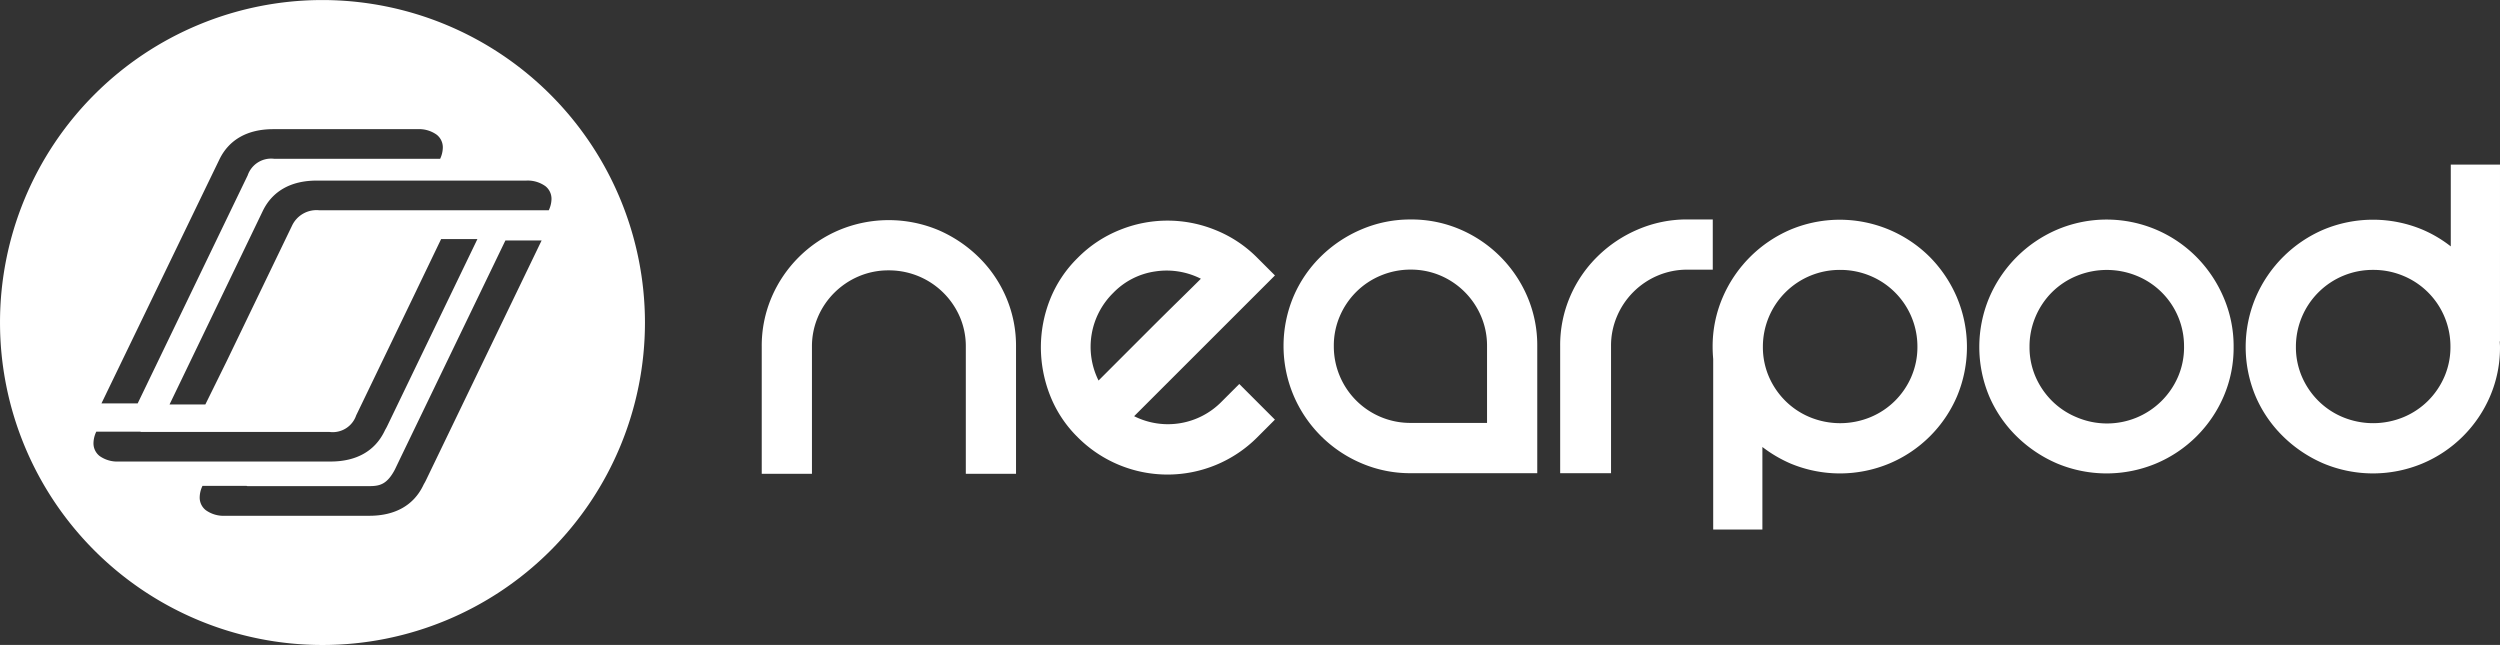
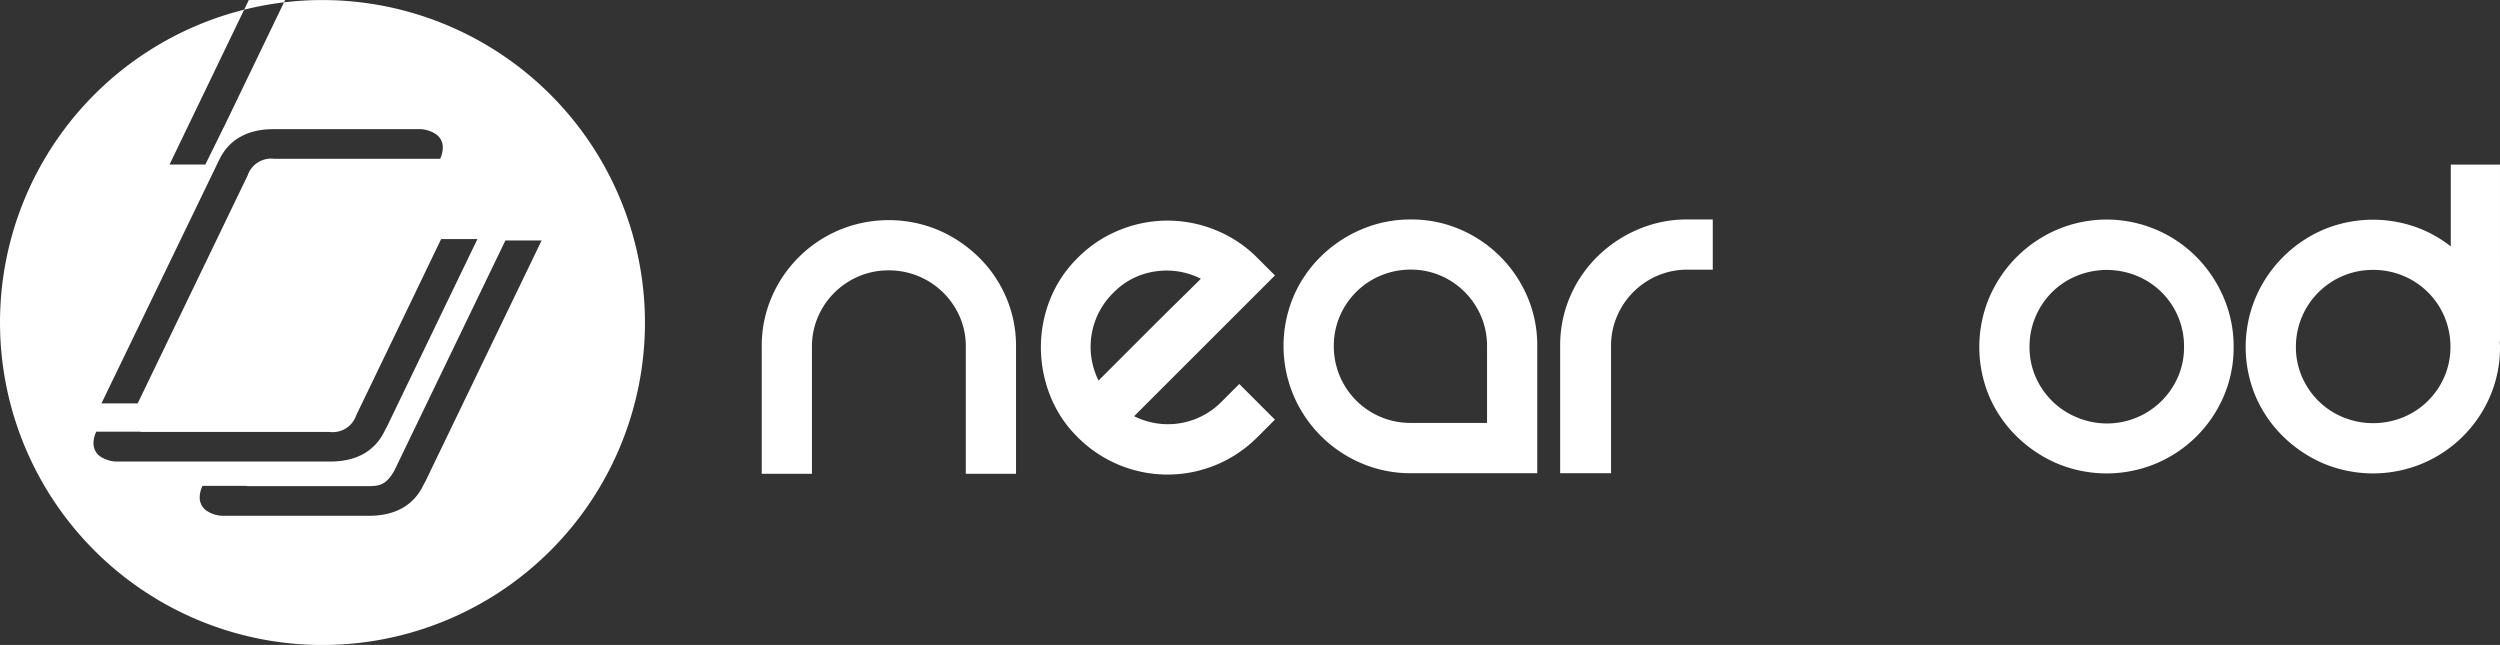
<svg xmlns="http://www.w3.org/2000/svg" data-name="Group 6493" width="252.105" height="65.038" viewBox="0 0 252.105 65.038">
  <rect x="0" y="0" width="252.105" height="65.038" fill="#333333" stroke="none" />
  <g data-name="Group 1472">
    <g data-name="Group 1471">
      <g data-name="Group 1470" fill="#fff">
        <g data-name="Group 1468">
          <path data-name="Path 3198" d="M77.812 29.975a12.83 12.83 0 0 1 6.825-6.781 12.972 12.972 0 0 1 9.97 0 13.357 13.357 0 0 1 4.084 2.736 12.6 12.6 0 0 1 2.767 4.045 12.389 12.389 0 0 1 1 4.985v12.82h-5.063V34.957a7.479 7.479 0 0 0-.6-2.993 7.777 7.777 0 0 0-7.185-4.7 7.578 7.578 0 0 0-3.008.6 7.8 7.8 0 0 0-2.462 1.654 7.708 7.708 0 0 0-1.661 2.45 7.5 7.5 0 0 0-.6 2.993V47.78h-5.064V34.96a12.41 12.41 0 0 1 .997-4.985Z" />
          <path data-name="Path 3199" d="m124.972 38.723 3.593 3.594-1.765 1.767a12.781 12.781 0 0 1-18.129 0 12.13 12.13 0 0 1-2.795-4.248 13.314 13.314 0 0 1-.912-4.817 13.1 13.1 0 0 1 .912-4.79 12.171 12.171 0 0 1 2.795-4.216 12.462 12.462 0 0 1 4.246-2.823 12.79 12.79 0 0 1 9.635 0 12.488 12.488 0 0 1 4.248 2.819l1.768 1.767-14.2 14.193a7.587 7.587 0 0 0 8.838-1.48Zm-12.713-9.185a7.623 7.623 0 0 0-1.48 8.836l2.078-2.079 2.964-2.964q1.568-1.568 3.023-2.994t2.256-2.228a7.642 7.642 0 0 0-4.589-.74 7.333 7.333 0 0 0-4.252 2.169Z" />
          <path data-name="Path 3200" d="M142.256 22.133a12.421 12.421 0 0 1 4.986 1 12.879 12.879 0 0 1 6.778 6.779 12.434 12.434 0 0 1 1 4.986v12.82h-12.764a12.466 12.466 0 0 1-4.959-1 12.9 12.9 0 0 1-6.862-6.865 12.848 12.848 0 0 1 0-9.942 12.6 12.6 0 0 1 2.761-4.044 13.112 13.112 0 0 1 4.1-2.735 12.487 12.487 0 0 1 4.96-.999Zm7.7 20.518v-7.757a7.532 7.532 0 0 0-.6-3 7.752 7.752 0 0 0-4.1-4.106 7.566 7.566 0 0 0-2.994-.6 7.757 7.757 0 0 0-3.023.6 7.662 7.662 0 0 0-2.48 1.654 7.74 7.74 0 0 0-1.654 2.452 7.5 7.5 0 0 0-.6 3 7.712 7.712 0 0 0 7.757 7.754Z" />
          <path data-name="Path 3201" d="M172.719 22.133v5.061h-2.566a7.56 7.56 0 0 0-2.993.6 7.732 7.732 0 0 0-4.1 4.106 7.5 7.5 0 0 0-.6 2.99v12.826h-5.129V34.894a12.415 12.415 0 0 1 1-4.986 12.628 12.628 0 0 1 2.765-4.044 13.077 13.077 0 0 1 4.1-2.735 12.484 12.484 0 0 1 4.96-1Z" />
-           <path data-name="Path 3202" d="M197.353 30.02a13.13 13.13 0 0 0-2.742-4.1 12.857 12.857 0 0 0-14.052-2.764 13.01 13.01 0 0 0-6.854 6.866 12.472 12.472 0 0 0-1 4.955c0 .415.022.822.057 1.224v17.2h4.961v-8.327a13.436 13.436 0 0 0 2.834 1.668 12.941 12.941 0 0 0 9.969 0 12.822 12.822 0 0 0 6.825-6.78 12.861 12.861 0 0 0 0-9.942Zm-4.6 7.951a7.765 7.765 0 0 1-1.661 2.451 7.681 7.681 0 0 1-2.492 1.654 8.007 8.007 0 0 1-6.073 0 7.678 7.678 0 0 1-2.491-1.654 7.81 7.81 0 0 1-1.663-2.451 7.5 7.5 0 0 1-.6-3 7.742 7.742 0 0 1 7.791-7.753 7.76 7.76 0 0 1 3.036.6 7.711 7.711 0 0 1 4.756 7.154 7.5 7.5 0 0 1-.605 2.999Z" />
          <path data-name="Path 3203" d="M225.243 34.975a12.392 12.392 0 0 1-1 4.987 12.833 12.833 0 0 1-6.825 6.78 12.938 12.938 0 0 1-9.967 0 13.289 13.289 0 0 1-4.085-2.736 12.678 12.678 0 0 1-2.77-4.044 12.861 12.861 0 0 1 0-9.942 13.008 13.008 0 0 1 6.855-6.866 12.769 12.769 0 0 1 14.049 2.764 13.092 13.092 0 0 1 2.743 4.1 12.454 12.454 0 0 1 1 4.957Zm-5 0a7.648 7.648 0 0 0-4.755-7.154 7.987 7.987 0 0 0-6.07 0 7.641 7.641 0 0 0-2.494 1.65 7.752 7.752 0 0 0-1.663 2.483 7.672 7.672 0 0 0-.6 3.02 7.494 7.494 0 0 0 .6 3 7.83 7.83 0 0 0 1.663 2.451 7.649 7.649 0 0 0 2.494 1.654 7.8 7.8 0 0 0 10.225-4.1 7.5 7.5 0 0 0 .601-3.004Z" />
          <path data-name="Path 3204" d="M252.105 16.598h-4.964v8.248a12.739 12.739 0 0 0-2.861-1.693 12.955 12.955 0 0 0-9.968 0 13.011 13.011 0 0 0-6.854 6.866 12.863 12.863 0 0 0 0 9.942 12.645 12.645 0 0 0 2.77 4.044 13.289 13.289 0 0 0 4.084 2.736 12.941 12.941 0 0 0 9.968 0 12.825 12.825 0 0 0 6.824-6.78 12.393 12.393 0 0 0 1-4.987c0-.184-.019-.365-.026-.547h.026Zm-5.6 21.372a7.788 7.788 0 0 1-1.662 2.451 7.683 7.683 0 0 1-2.492 1.654 8.007 8.007 0 0 1-6.073 0 7.641 7.641 0 0 1-2.491-1.654 7.773 7.773 0 0 1-1.663-2.451 7.5 7.5 0 0 1-.6-3 7.743 7.743 0 0 1 7.791-7.753 7.761 7.761 0 0 1 3.038.6 7.7 7.7 0 0 1 4.755 7.154 7.515 7.515 0 0 1-.603 3Z" />
        </g>
        <g data-name="Group 1469">
-           <path data-name="Path 3205" d="M32.519.004a32.519 32.519 0 1 0 32.52 32.52A32.556 32.556 0 0 0 32.519.004ZM20.796 18.825l1.356-2.8c.949-1.914 2.771-3 5.4-3h14.544a3.065 3.065 0 0 1 1.938.558 1.616 1.616 0 0 1 .621 1.312 2.778 2.778 0 0 1-.27 1.119H27.659a2.5 2.5 0 0 0-2.685 1.676l-.55 1.138-10.542 21.854H10.23ZM10.048 45.987a1.612 1.612 0 0 1-.621-1.311 2.761 2.761 0 0 1 .284-1.147h4.422a.457.457 0 0 0 .112.03h18.99a2.5 2.5 0 0 0 2.685-1.676l.55-1.138 5.539-11.488.046-.1.607-1.261 1.823-3.79h3.66l-9.1 18.865a5.183 5.183 0 0 1-.209.384l-.09.186c-.952 1.914-2.771 3-5.406 3H11.986a3.074 3.074 0 0 1-1.938-.554Zm32.9 2.458a4.166 4.166 0 0 1-.209.382l-.09.185c-.949 1.914-2.771 3-5.406 3H22.696a3.072 3.072 0 0 1-1.938-.561 1.609 1.609 0 0 1-.621-1.311 2.746 2.746 0 0 1 .284-1.147h4.422a.777.777 0 0 0 .11.028H37.33c.949-.013 1.7-.168 2.49-1.67l.546-1.139 10.6-21.964h3.652Zm12.391-27.241H32.196a2.728 2.728 0 0 0-2.734 1.526l-6.628 13.744-2.127 4.315h-3.611l9.434-19.578c.952-1.91 2.772-3 5.406-3h21.118a3.076 3.076 0 0 1 1.939.558 1.619 1.619 0 0 1 .621 1.311 2.749 2.749 0 0 1-.275 1.124Z" />
-           <path data-name="Path 3206" d="m42.665 27.902-.607 1.261.605-1.255Z" />
-           <path data-name="Path 3207" d="m42.058 29.162-.046.1Z" />
+           <path data-name="Path 3205" d="M32.519.004a32.519 32.519 0 1 0 32.52 32.52A32.556 32.556 0 0 0 32.519.004ZM20.796 18.825l1.356-2.8c.949-1.914 2.771-3 5.4-3h14.544a3.065 3.065 0 0 1 1.938.558 1.616 1.616 0 0 1 .621 1.312 2.778 2.778 0 0 1-.27 1.119H27.659a2.5 2.5 0 0 0-2.685 1.676l-.55 1.138-10.542 21.854H10.23ZM10.048 45.987a1.612 1.612 0 0 1-.621-1.311 2.761 2.761 0 0 1 .284-1.147h4.422a.457.457 0 0 0 .112.03h18.99a2.5 2.5 0 0 0 2.685-1.676l.55-1.138 5.539-11.488.046-.1.607-1.261 1.823-3.79h3.66l-9.1 18.865a5.183 5.183 0 0 1-.209.384l-.09.186c-.952 1.914-2.771 3-5.406 3H11.986a3.074 3.074 0 0 1-1.938-.554Zm32.9 2.458a4.166 4.166 0 0 1-.209.382l-.09.185c-.949 1.914-2.771 3-5.406 3H22.696a3.072 3.072 0 0 1-1.938-.561 1.609 1.609 0 0 1-.621-1.311 2.746 2.746 0 0 1 .284-1.147h4.422a.777.777 0 0 0 .11.028H37.33c.949-.013 1.7-.168 2.49-1.67l.546-1.139 10.6-21.964h3.652m12.391-27.241H32.196a2.728 2.728 0 0 0-2.734 1.526l-6.628 13.744-2.127 4.315h-3.611l9.434-19.578c.952-1.91 2.772-3 5.406-3h21.118a3.076 3.076 0 0 1 1.939.558 1.619 1.619 0 0 1 .621 1.311 2.749 2.749 0 0 1-.275 1.124Z" />
        </g>
      </g>
    </g>
  </g>
</svg>